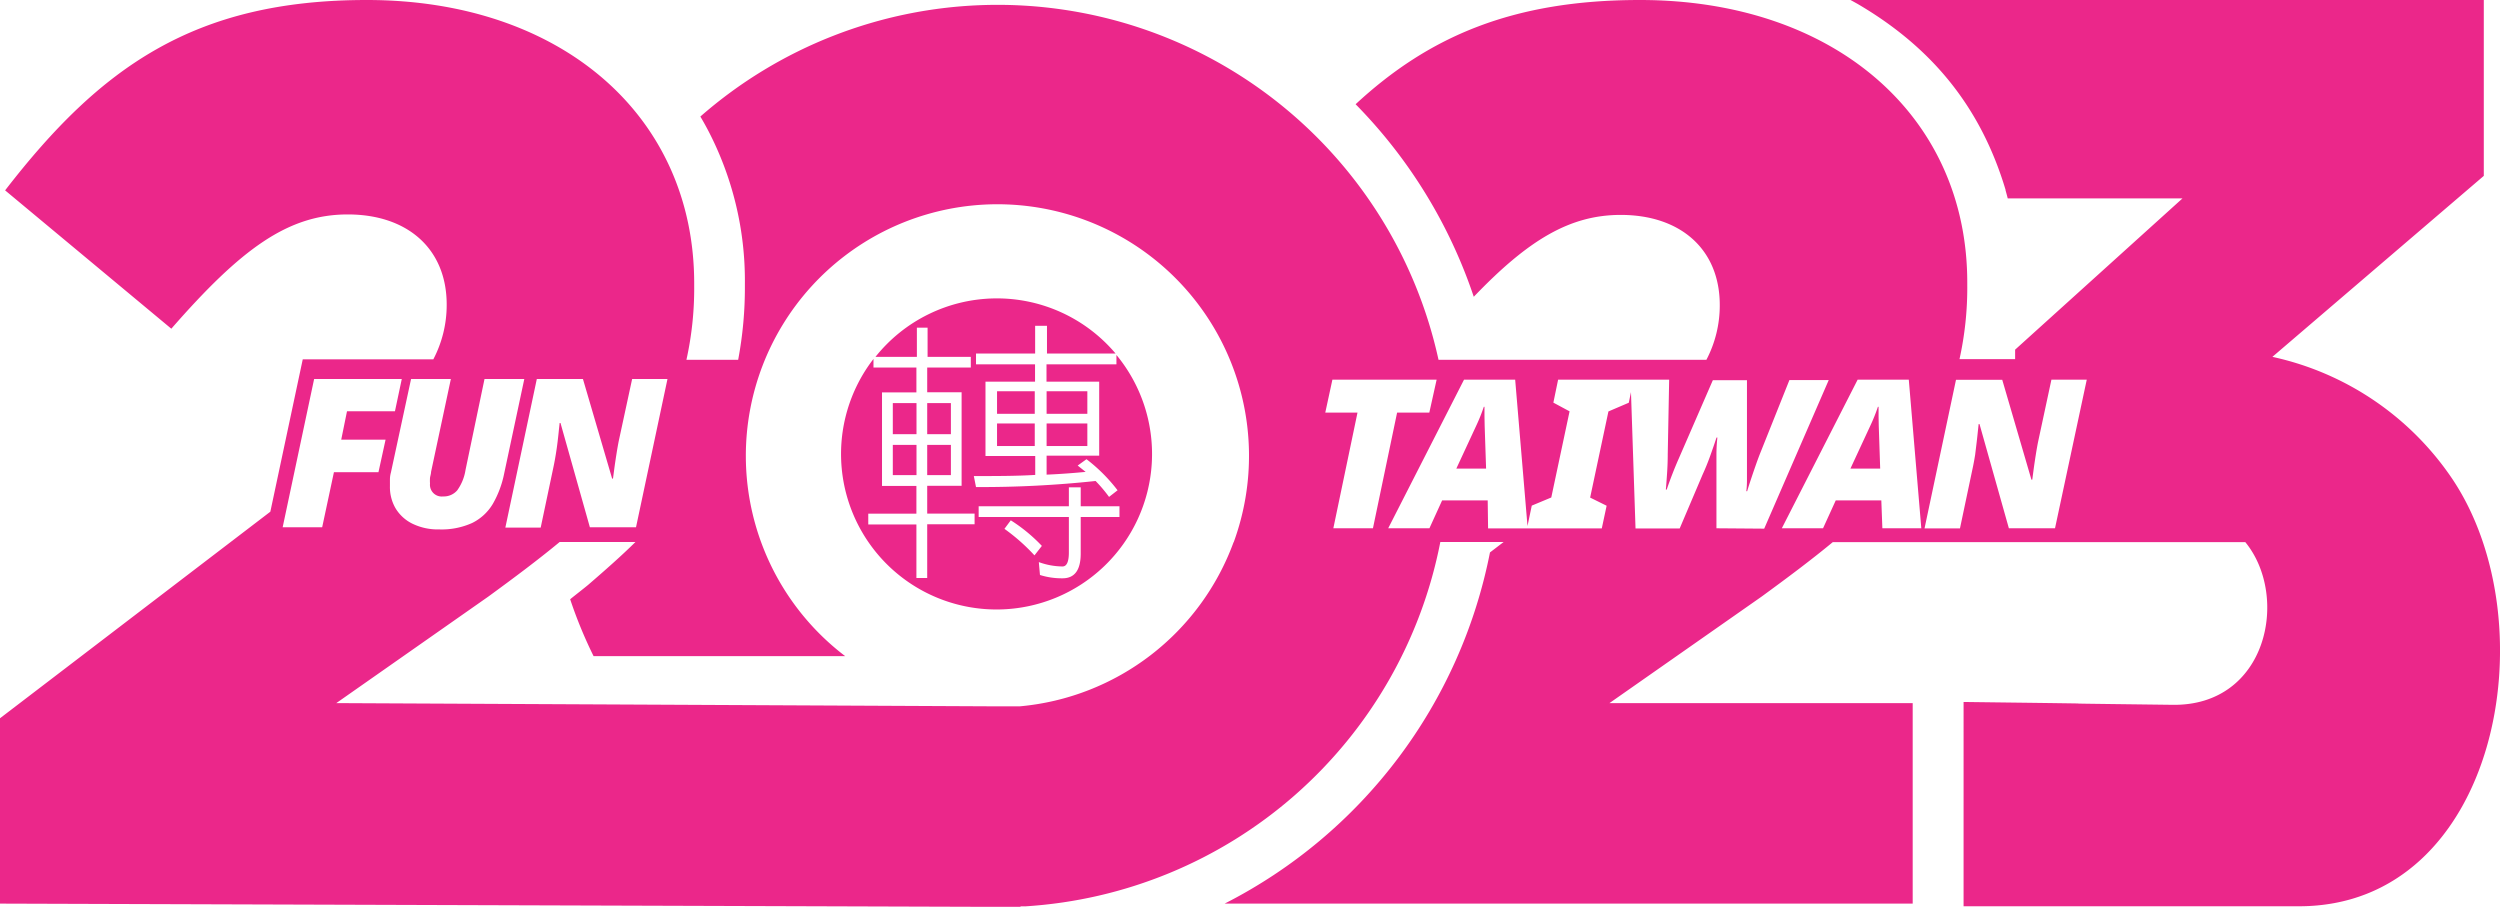
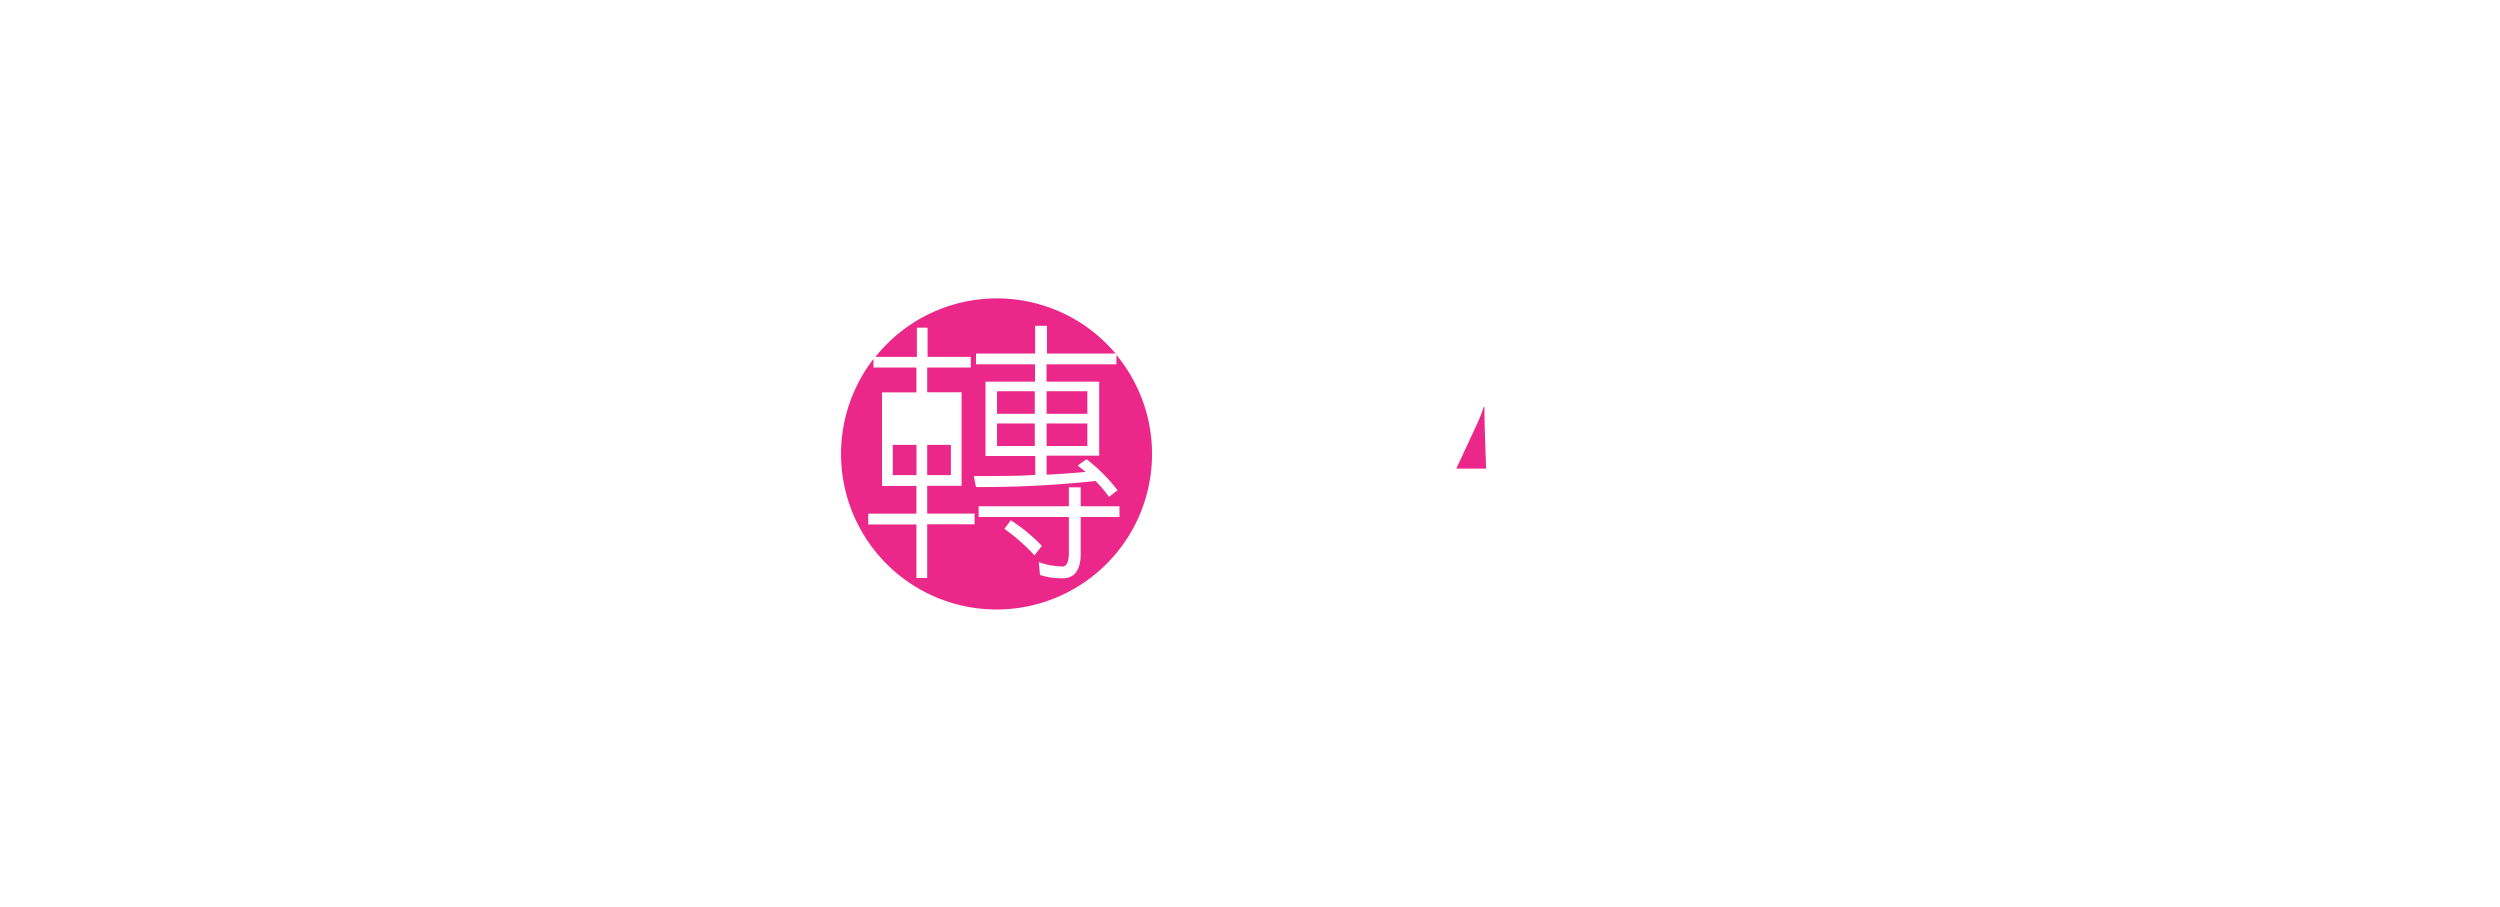
<svg xmlns="http://www.w3.org/2000/svg" fill="#000000" height="95.7" viewBox="0 0 263.83 95.7" width="263.83">
  <g data-name="圖層 2">
    <g data-name="圖層 1" fill="#eb278a">
      <path d="M94.22 46.95H96.72V50.14H94.22z" />
-       <path d="M97.85 42.54H100.35V45.82H97.85z" />
      <path d="M117.82,38.45h-7.38v1.83H116v7.81h-5.55v2c1.45-.06,2.85-.17,4.12-.29l-.84-.67.93-.67a17.59,17.59,0,0,1,3.28,3.28l-.9.7a15.12,15.12,0,0,0-1.42-1.68A113.7,113.7,0,0,1,103,51.4l-.23-1.16c2.32,0,4.47,0,6.48-.12v-2H104V40.28h5.23V38.45H103V37.31h6.24V34.38h1.25v2.93h7.24a16.39,16.39,0,0,0-25.34.35h4.37V34.58h1.13v3.08h4.56v1.13H97.85v2.61h3.63v9.87H97.85v2.93h5v1.13h-5V61H96.71V55.35H91.63V54.21h5.08V51.28H93.08V41.41h3.63V38.79H92.18v-.91a16.41,16.41,0,1,0,25.64-.42ZM106,55.81l.67-.9a17.17,17.17,0,0,1,3.28,2.7l-.78,1A20.49,20.49,0,0,0,106,55.81Zm12.14-1.25h-4.09v3.86q0,2.61-1.92,2.61a7.72,7.72,0,0,1-2.38-.35l-.12-1.36a7.44,7.44,0,0,0,2.5.46c.44,0,.67-.49.67-1.48V54.56h-9.52V53.43h9.52v-2h1.25v2h4.09Z" />
-       <path d="M94.22 42.54H96.72V45.82H94.22z" />
      <path d="M97.85 46.95H100.35V50.14H97.85z" />
      <path d="M105.22 41.29H109.2V43.67H105.22z" />
      <path d="M110.45 41.29H114.75V43.67H110.45z" />
      <path d="M105.22 44.69H109.2V47.07H105.22z" />
      <path d="M110.45 44.69H114.75V47.07H110.45z" />
-       <path d="M198.25,43.93q0-.52,0-1h-.07a18.15,18.15,0,0,1-.77,1.93l-2.13,4.59h3.14l-.15-4.5Q198.26,44.44,198.25,43.93Z" />
      <path d="M156.66,43.93q0-.52,0-1h-.07a18.15,18.15,0,0,1-.77,1.93l-2.13,4.59h3.14l-.15-4.5Q156.67,44.44,156.66,43.93Z" />
-       <path d="M258.81,50.56a30.79,30.79,0,0,0-19-12.9l22.31-19.1V0H195.29l.38.21h0l.27.15.09.05c7.83,4.58,13,10.87,15.62,19.62l0,.05c.08.29.16.57.23.86v0h18.44L212.66,36.9v1h-5.87a34.83,34.83,0,0,0,.82-7.79v-.27C207.62,12.19,193.55,0,173.06,0c-13.35,0-22.24,3.81-30,11a53,53,0,0,1,12.47,20.32c5.75-6,10.14-8.64,15.51-8.64,6.3,0,10.45,3.62,10.45,9.51a12.34,12.34,0,0,1-1.41,5.78H151.81a47.63,47.63,0,0,0-77.9-25.67c.27.45.52.9.77,1.37a34.3,34.3,0,0,1,3.93,16.24v.27a41.18,41.18,0,0,1-.71,7.79H72.44a34.84,34.84,0,0,0,.82-7.79v-.27C73.26,12.19,59.2,0,38.71,0,20.49,0,10.58,7.1.54,20.09l17.54,14.6C25.45,26.25,30.4,22.63,36.7,22.63s10.44,3.62,10.44,9.51a12.34,12.34,0,0,1-1.41,5.78H31.95L28.53,54,0,75.8V95.36l107.7.35v-.06h.48A47.65,47.65,0,0,0,152,57.2h6.68l-1.44,1.1a53.08,53.08,0,0,1-28,37.06h72.61V74.2h-32l16.07-11.25c2.74-2,5.24-3.87,7.5-5.74h43.53c4.69,5.72,2.34,17.35-7.73,17.17-21.09-.26,2.08,0-22-.3V95.64h35.4C263.56,95.64,269.08,65.92,258.81,50.56ZM61.52,40,64.6,50.51h.09l.16-1.21q.1-.72.22-1.47t.23-1.3L66.71,40h3.73L67.12,55.64H62.25l-3.1-11h-.09l-.08.74q-.05.52-.13,1.19t-.19,1.35q-.11.68-.22,1.21l-1.38,6.55H53.33L56.65,40ZM47.58,40l-2.09,9.8c0,.21-.08.41-.11.63a4.32,4.32,0,0,0,0,.6,1.24,1.24,0,0,0,1.38,1.36,1.87,1.87,0,0,0,1.49-.64,5,5,0,0,0,.88-2.17l2-9.58h4.2L53.2,50A10.51,10.51,0,0,1,52,53.19a5.21,5.21,0,0,1-2.17,2,7.82,7.82,0,0,1-3.48.68,6.15,6.15,0,0,1-2.8-.59,4.27,4.27,0,0,1-1.79-1.61,4.44,4.44,0,0,1-.61-2.34q0-.33,0-.71t.1-.74L43.38,40ZM34,55.64H29.83L33.15,40h9.25l-.72,3.4H36.62l-.61,3h4.68l-.75,3.43h-4.7Zm96.19,1.56a26.57,26.57,0,0,1-22.56,17.34l-3,0L35.49,74.2,51.56,62.94c2.74-2,5.24-3.87,7.5-5.74q1.32-1.1,2.52-2.19-1.2,1.09-2.52,2.19h8c-1.55,1.53-3.23,3-5,4.53-.62.51-1.26,1-1.89,1.51a47.54,47.54,0,0,0,2.47,6H89.19a26.55,26.55,0,1,1,41-12Zm10.52-1.45,2.55-12.21h-3.4l.75-3.47h11l-.77,3.47h-3.4l-2.55,12.21Zm40.43,0v-6q0-.83,0-1.76t.1-1.82h-.09q-.33,1-.69,2t-.78,1.91l-2.42,5.69h-4.66l-.48-14.39-.23,1.12-2.15.92-1.93,9.09,1.74.86-.51,2.39h-12L157,52.81h-4.81l-1.34,2.94h-4.35l8-15.68h5.4l1.3,15.44.45-2.15,2.06-.86,1.93-9.09-1.71-.92.5-2.42h11.72L176,47.94q0,.94-.07,2t-.13,1.73h.09q.24-.72.58-1.6t.69-1.67l3.6-8.28h3.6v8.5q0,.37,0,.93t0,1.16q0,.6-.07,1.13h.09q.17-.57.42-1.32t.52-1.52q.27-.77.52-1.38l3-7.51h4.15l-6.81,15.68Zm17.51,0-.11-2.94h-4.81l-1.34,2.94h-4.35l8-15.68h5.4l1.32,15.68Zm18.22,0H212l-3.1-11h-.09l-.08.74q-.05.52-.13,1.19T208.44,48q-.11.68-.22,1.21l-1.38,6.55H203.1l3.32-15.68h4.88l3.08,10.54h.09l.16-1.21q.1-.72.22-1.47t.23-1.3l1.41-6.57h3.73Z" />
    </g>
  </g>
</svg>